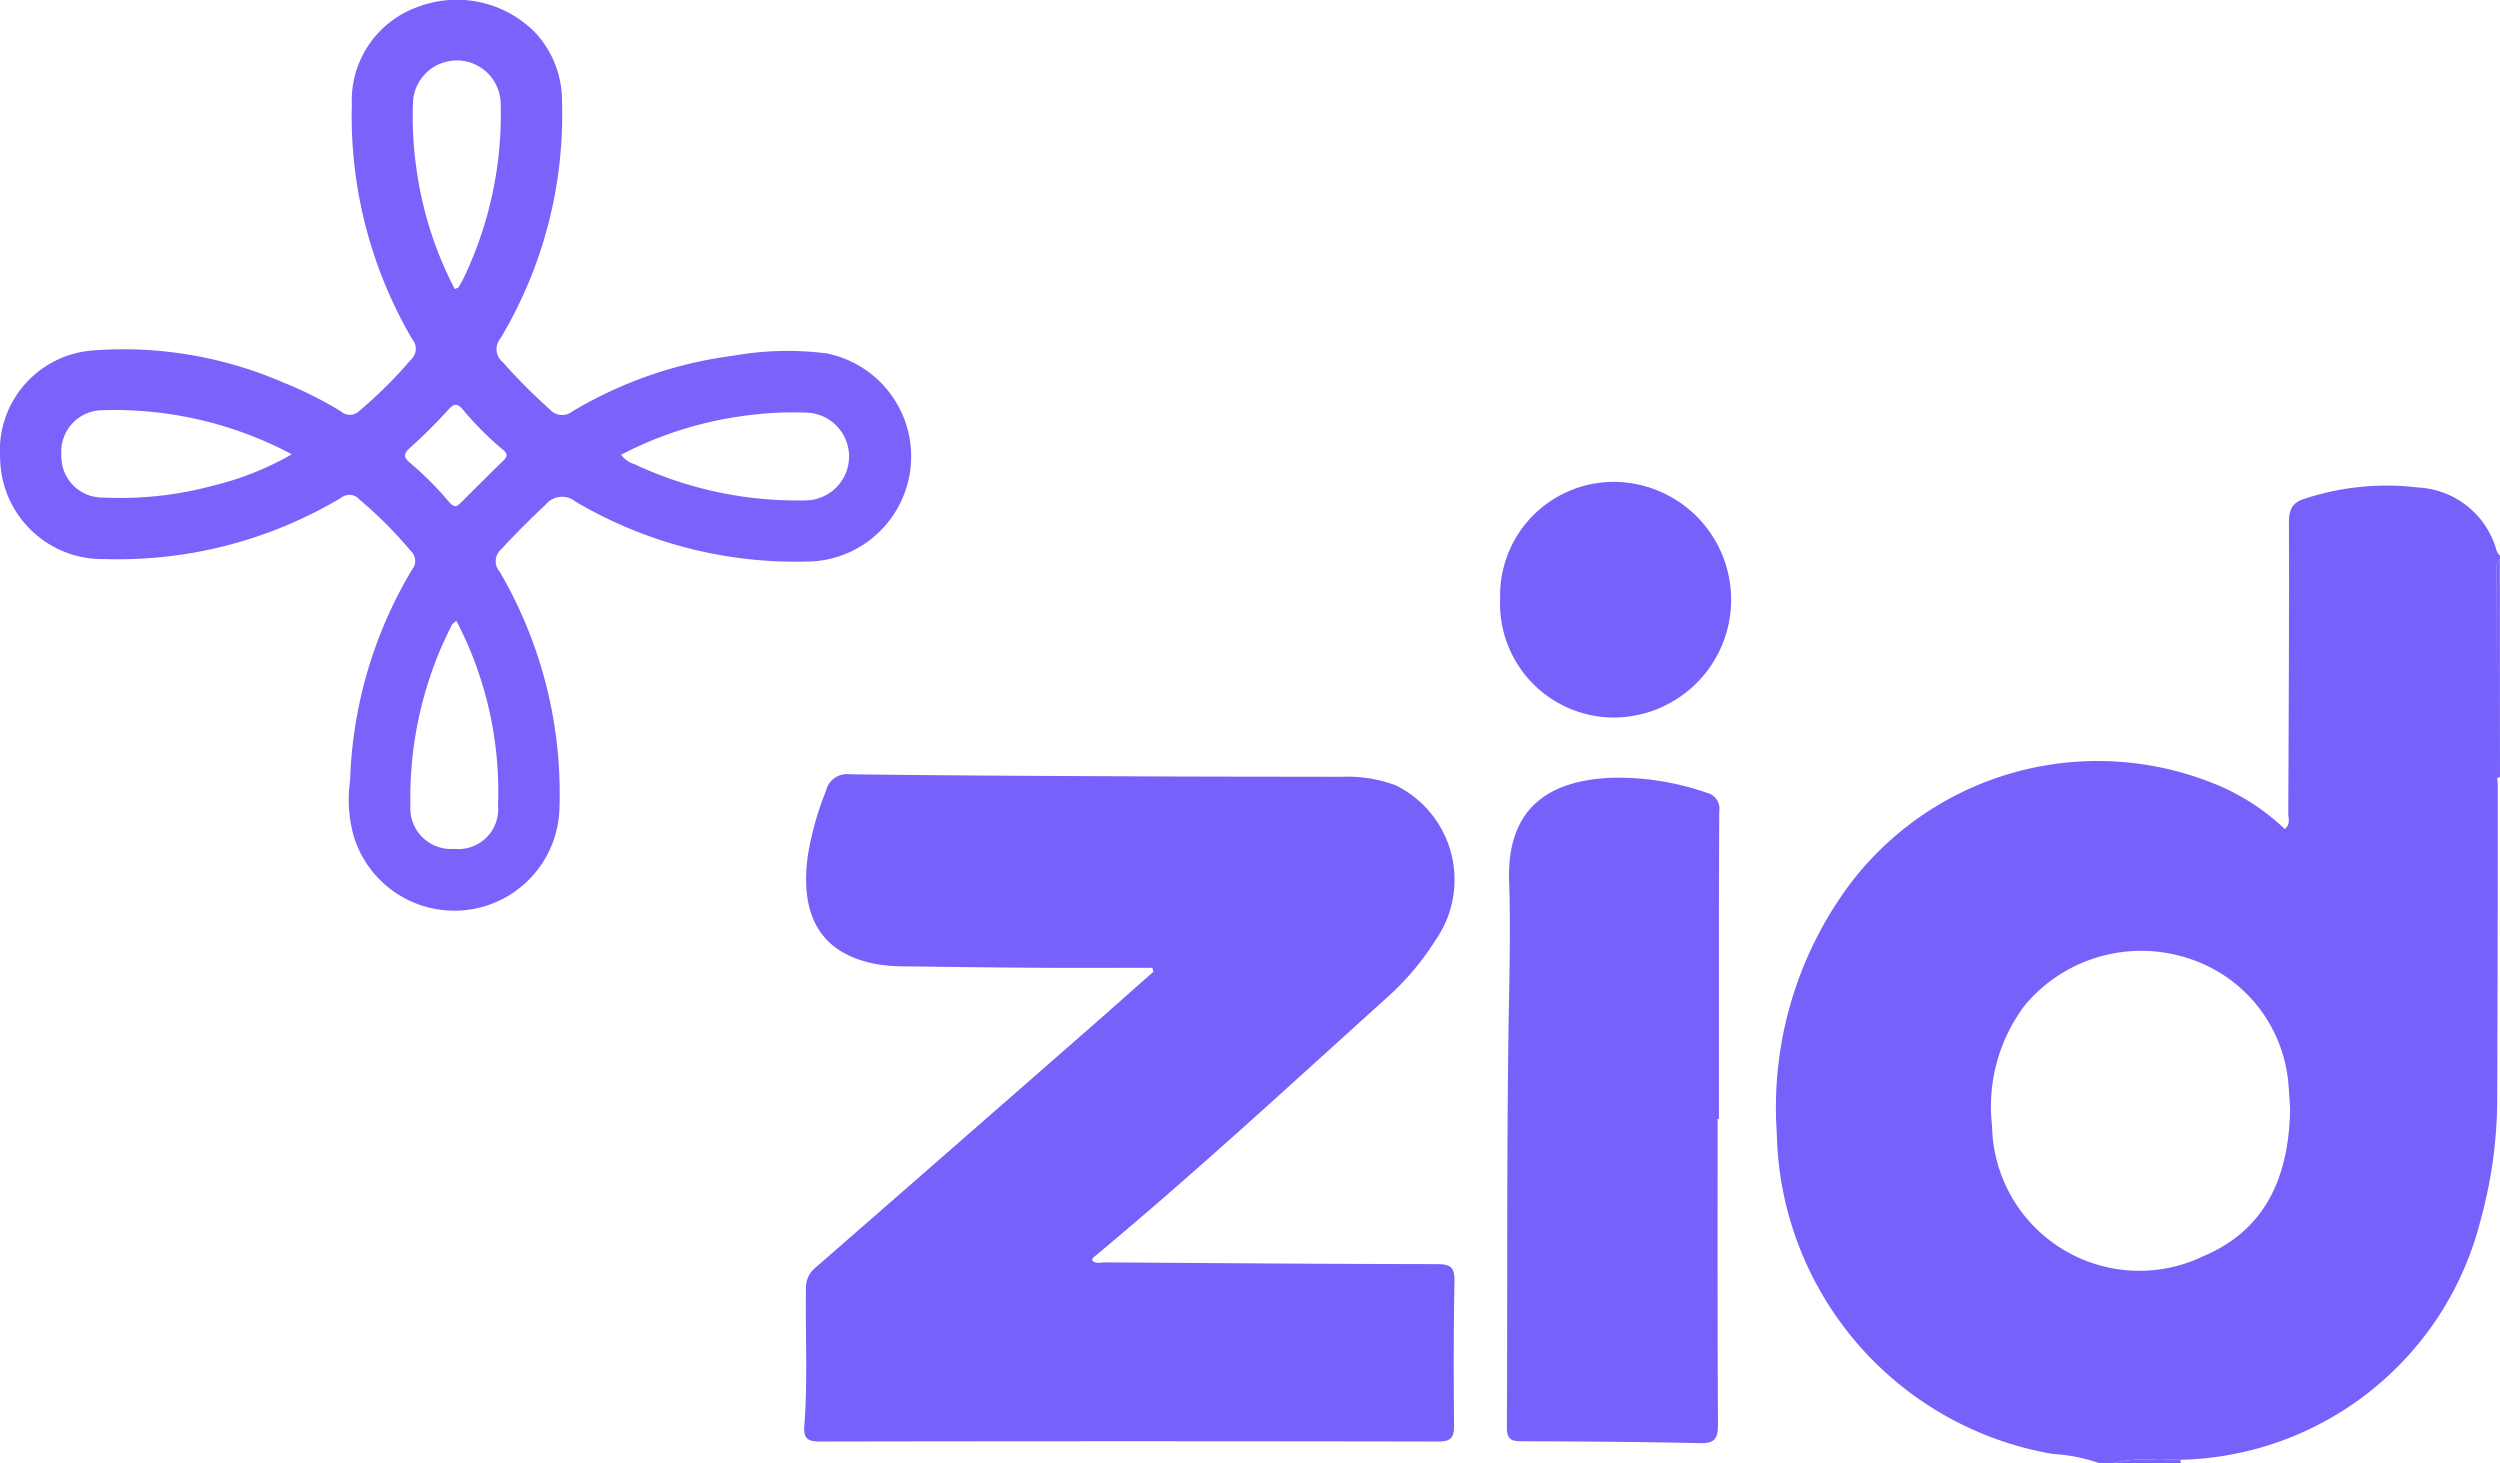
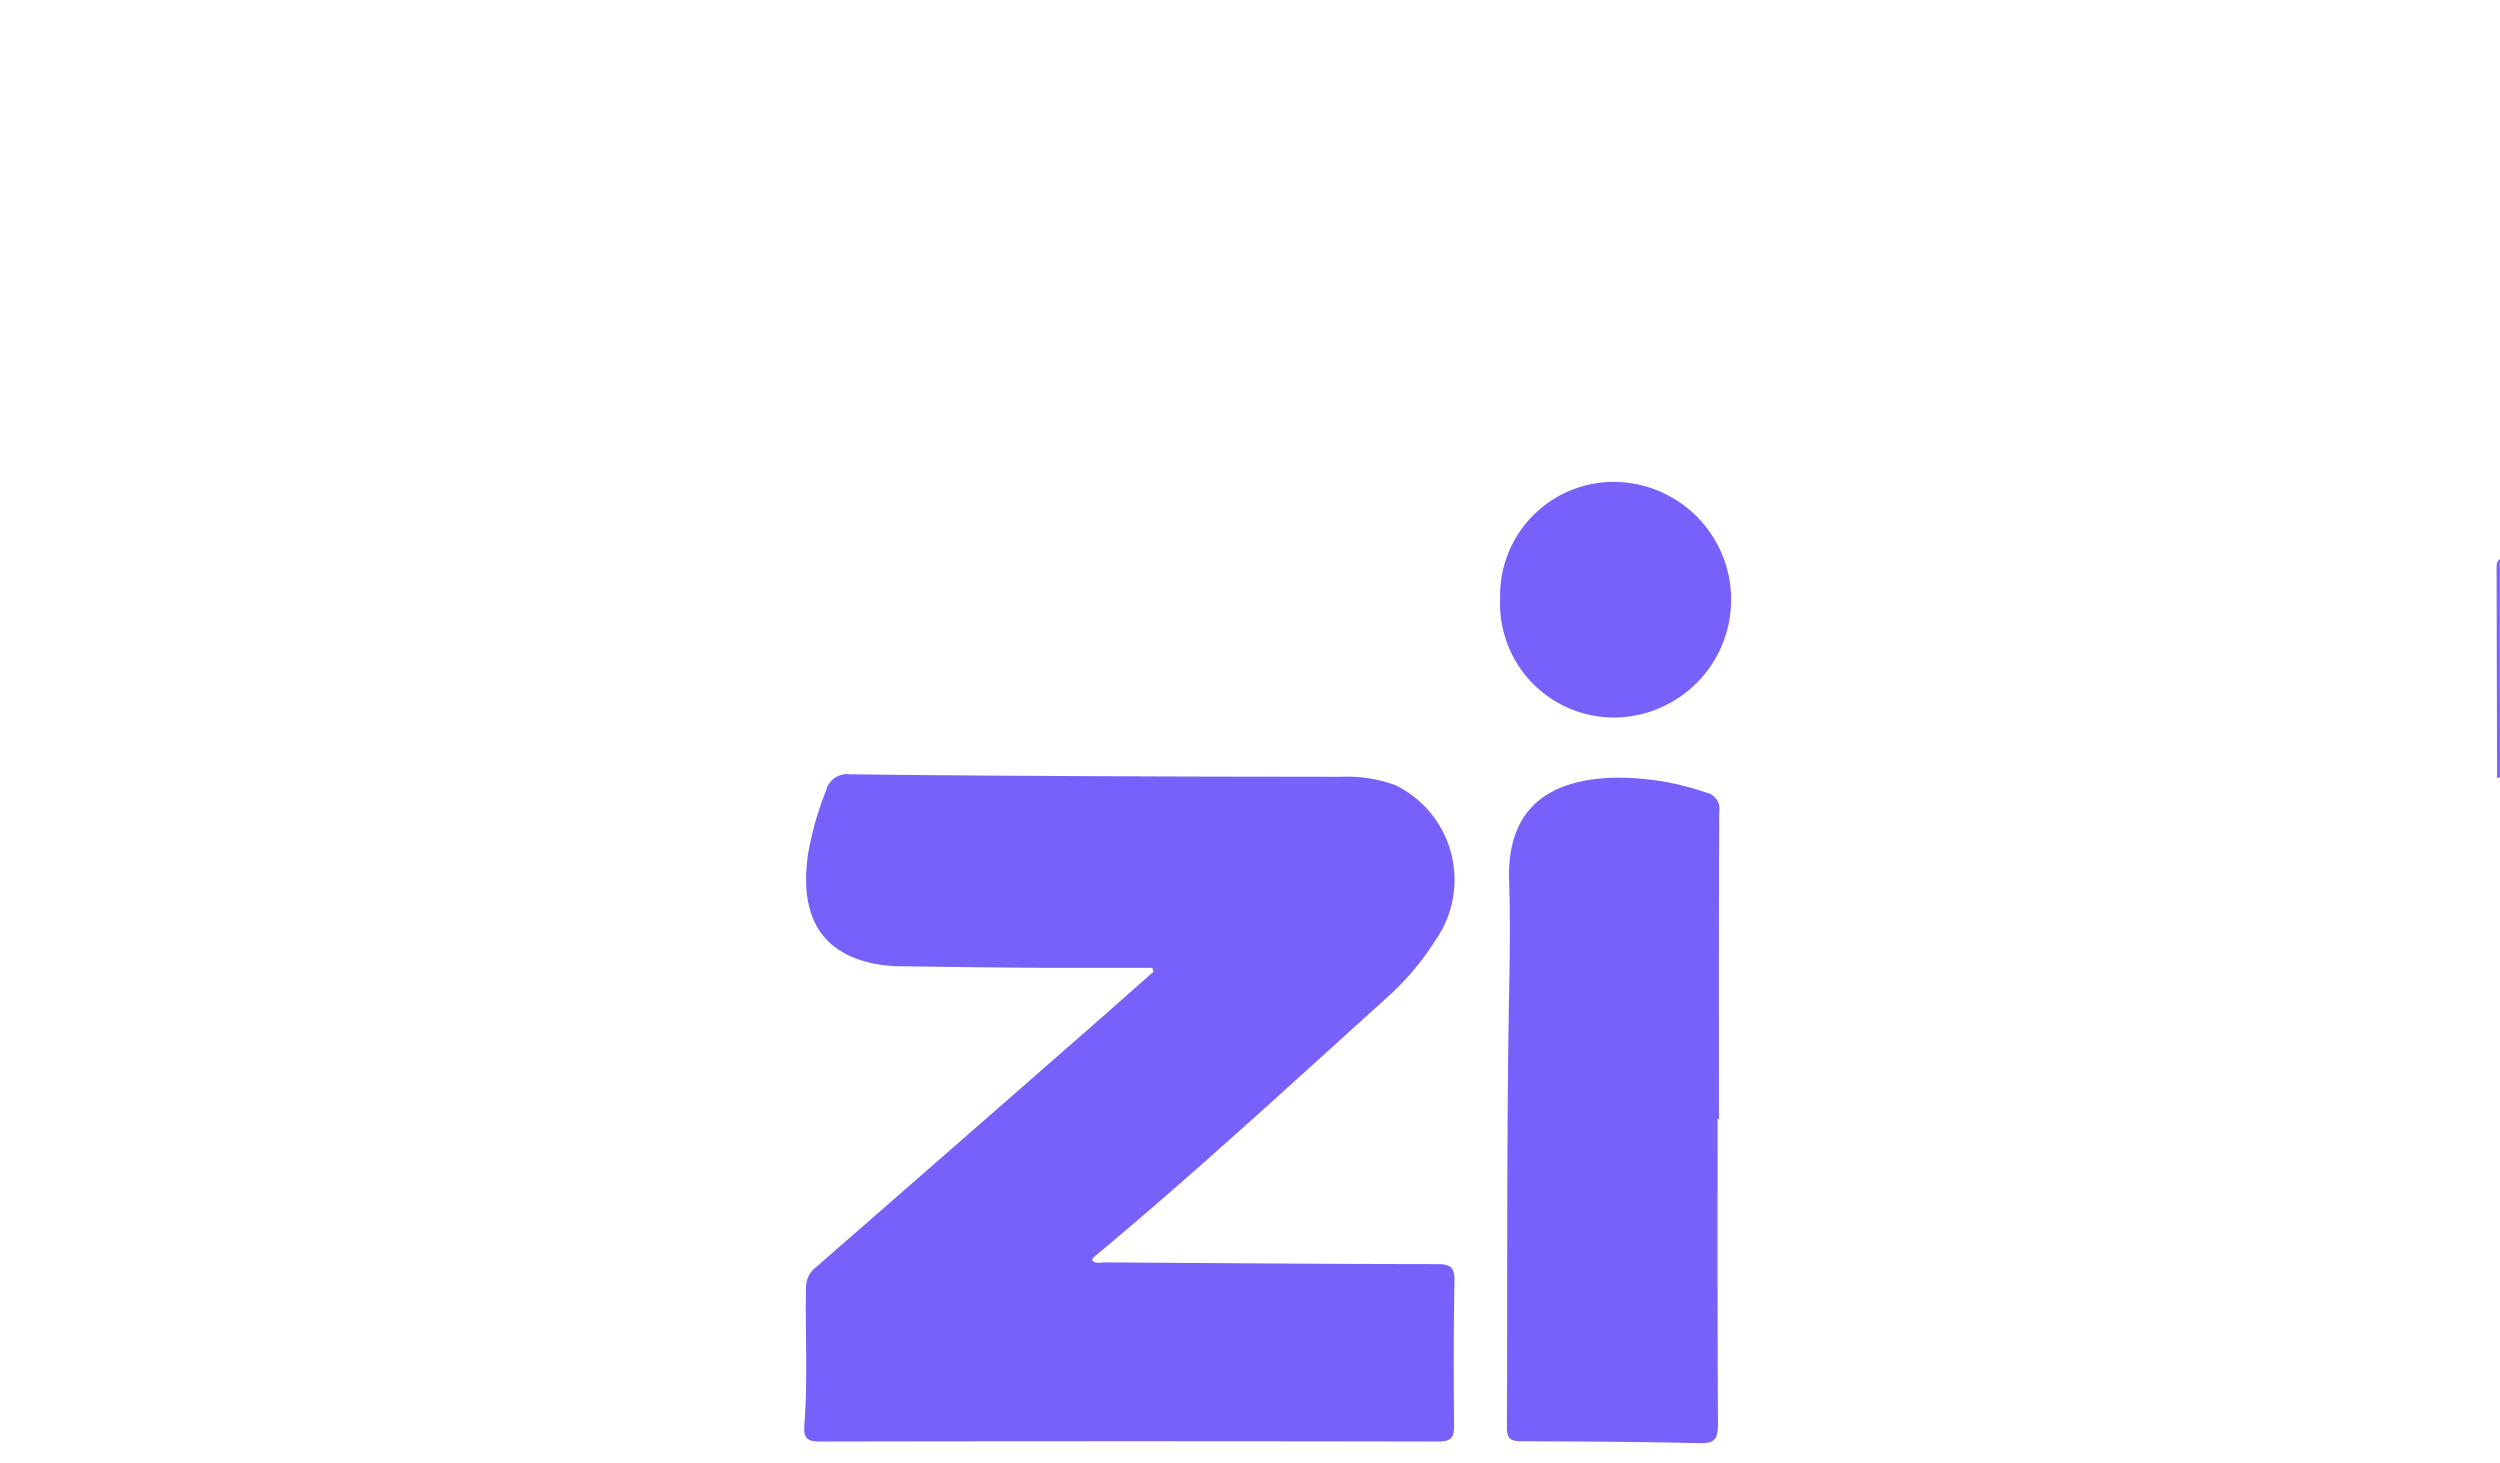
<svg xmlns="http://www.w3.org/2000/svg" id="ecommerce-logo2" width="85.989" height="50.329" viewBox="0 0 85.989 50.329">
  <g id="Group_56162" data-name="Group 56162">
-     <path id="Path_63215" data-name="Path 63215" d="M727.154,197.548a6,6,0,0,0-1.617-.321,11.42,11.42,0,0,1-9.484-11.034,12.862,12.862,0,0,1,2.542-8.6,10.692,10.692,0,0,1,12.756-3.312,7.682,7.682,0,0,1,2.172,1.451c.212-.162.122-.364.122-.532.016-3.335.033-6.671.023-10.006,0-.469.126-.707.588-.836a9.009,9.009,0,0,1,3.864-.37,2.949,2.949,0,0,1,2.691,2.175.59.59,0,0,0,.116.172v.112c-.122.093-.112.225-.112.354q.01,3.595.017,7.186a2.468,2.468,0,0,1,.02.274q0,5.39-.02,10.783a15.731,15.731,0,0,1-.569,4.132,10.9,10.9,0,0,1-10.33,8.254c-.238,0-.479-.013-.714.01a4.609,4.609,0,0,0-1.62.109Zm6.555-12.208c-.017-.225-.033-.522-.057-.82a4.964,4.964,0,0,0-3.329-4.3,5.219,5.219,0,0,0-5.732,1.567,5.78,5.78,0,0,0-1.134,4.158,5.068,5.068,0,0,0,7.272,4.479C732.9,189.509,733.676,187.648,733.709,185.34Z" transform="translate(-654.939 -147.219)" fill="#7761fb" />
    <path id="Path_63216" data-name="Path 63216" d="M723.649,172.171a.345.345,0,0,1-.1.04q-.01-3.59-.017-7.183c0-.129-.01-.261.112-.354Z" transform="translate(-637.66 -145.447)" fill="#7963fb" />
-     <path id="Path_63217" data-name="Path 63217" d="M721.873,174.054l.02.119h-2.354a4.609,4.609,0,0,1,1.62-.109C721.393,174.04,721.635,174.057,721.873,174.054Z" transform="translate(-646.878 -123.843)" fill="#7963fb" />
    <path id="Path_63218" data-name="Path 63218" d="M717.9,173.569c-1.282,0-2.565.007-3.848,0-1.567-.01-3.134-.03-4.7-.05a5.866,5.866,0,0,1-.836-.059c-1.947-.314-2.773-1.587-2.463-3.778a10.562,10.562,0,0,1,.621-2.2.74.74,0,0,1,.82-.569c3.15.04,6.3.056,9.458.069,2.482.013,4.962.013,7.444.017a4.789,4.789,0,0,1,1.868.291,3.621,3.621,0,0,1,1.372,5.332,9.276,9.276,0,0,1-1.7,2c-3.322,3-6.608,6.036-10.052,8.9-.026.02-.036.06-.063.1.132.152.311.076.463.079,3.8.026,7.61.056,11.418.06.466,0,.6.126.588.592-.03,1.659-.03,3.319-.013,4.975,0,.417-.126.535-.542.535q-10.641-.02-21.275,0c-.42,0-.565-.112-.532-.535.122-1.58.03-3.167.057-4.75a.882.882,0,0,1,.344-.711q4.72-4.116,9.434-8.244c.727-.635,1.448-1.279,2.172-1.917Z" transform="translate(-678.263 -140.281)" fill="#7761fb" />
-     <path id="Path_63219" data-name="Path 63219" d="M709.6,185.707a15.01,15.01,0,0,1,2.129-7.253.462.462,0,0,0-.033-.635,14.51,14.51,0,0,0-1.772-1.778.456.456,0,0,0-.631-.063,14.955,14.955,0,0,1-8.119,2.109,3.514,3.514,0,0,1-3.61-3.441,3.454,3.454,0,0,1,3.164-3.732,13.807,13.807,0,0,1,6.558,1.094,13.255,13.255,0,0,1,2,1,.461.461,0,0,0,.641-.026,15.3,15.3,0,0,0,1.782-1.772.5.5,0,0,0,.026-.688,15.191,15.191,0,0,1-2.076-8.069,3.417,3.417,0,0,1,2.248-3.349,3.786,3.786,0,0,1,4.036.85,3.433,3.433,0,0,1,.945,2.383,14.976,14.976,0,0,1-2.119,8.165.572.572,0,0,0,.083.813,19.186,19.186,0,0,0,1.616,1.623.562.562,0,0,0,.78.069,14.366,14.366,0,0,1,5.511-1.911,10.689,10.689,0,0,1,3.23-.083,3.616,3.616,0,0,1-.45,7.153,14.911,14.911,0,0,1-8.188-2.056.726.726,0,0,0-1.021.1c-.529.5-1.045,1.012-1.537,1.544a.542.542,0,0,0-.046.77,15.126,15.126,0,0,1,2.05,8.241,3.617,3.617,0,0,1-7.094.777A4.714,4.714,0,0,1,709.6,185.707Zm3.6-16.908c.073-.033.119-.04.132-.063.076-.129.149-.258.211-.393a13.026,13.026,0,0,0,1.236-5.907,1.509,1.509,0,0,0-3.018.02,12.561,12.561,0,0,0,.116,2.175A12.692,12.692,0,0,0,713.2,168.8Zm5.722,5.7a.9.9,0,0,0,.463.327,13.194,13.194,0,0,0,5.907,1.243,1.51,1.51,0,0,0,.026-3.018,12.288,12.288,0,0,0-2.231.119A12.724,12.724,0,0,0,718.922,174.5Zm-11.328-.016a12.99,12.99,0,0,0-6.562-1.514,1.424,1.424,0,0,0-1.362,1.544,1.409,1.409,0,0,0,1.438,1.458,12.245,12.245,0,0,0,3.811-.417A10.236,10.236,0,0,0,707.594,174.484Zm5.656,5.729c-.082.076-.135.1-.155.149-.139.284-.278.569-.4.859a13.084,13.084,0,0,0-1.021,5.335,1.4,1.4,0,0,0,1.507,1.5,1.368,1.368,0,0,0,1.507-1.481,12.683,12.683,0,0,0-1.435-6.367Zm0-3.944a.708.708,0,0,0,.126-.086c.5-.5,1-1,1.508-1.494.192-.185.06-.291-.073-.4a10.917,10.917,0,0,1-1.336-1.345c-.169-.2-.284-.225-.479-.013a17.74,17.74,0,0,1-1.345,1.339c-.254.225-.182.347.023.519a11.231,11.231,0,0,1,1.3,1.3C713.048,176.167,713.111,176.269,713.253,176.269Z" transform="translate(-697.558 -158.858)" fill="#7963fb" />
    <path id="Path_63220" data-name="Path 63220" d="M720.484,178.688c0,3.5-.007,7.011.013,10.515,0,.483-.113.651-.622.638-2.049-.046-4.1-.059-6.155-.066-.364,0-.483-.1-.483-.473.02-4.439-.007-8.876.05-13.315.023-1.825.086-3.653.026-5.477-.089-2.678,1.567-3.464,3.487-3.554a9.219,9.219,0,0,1,3.3.512.561.561,0,0,1,.44.648c-.016,3.524-.01,7.048-.01,10.571Z" transform="translate(-661.406 -140.203)" fill="#7761fb" />
    <path id="Path_63221" data-name="Path 63221" d="M713.167,167.892a3.909,3.909,0,0,1,3.98-4.02,4.053,4.053,0,0,1-.066,8.105A3.92,3.92,0,0,1,713.167,167.892Z" transform="translate(-661.569 -147.297)" fill="#7761fb" />
  </g>
</svg>